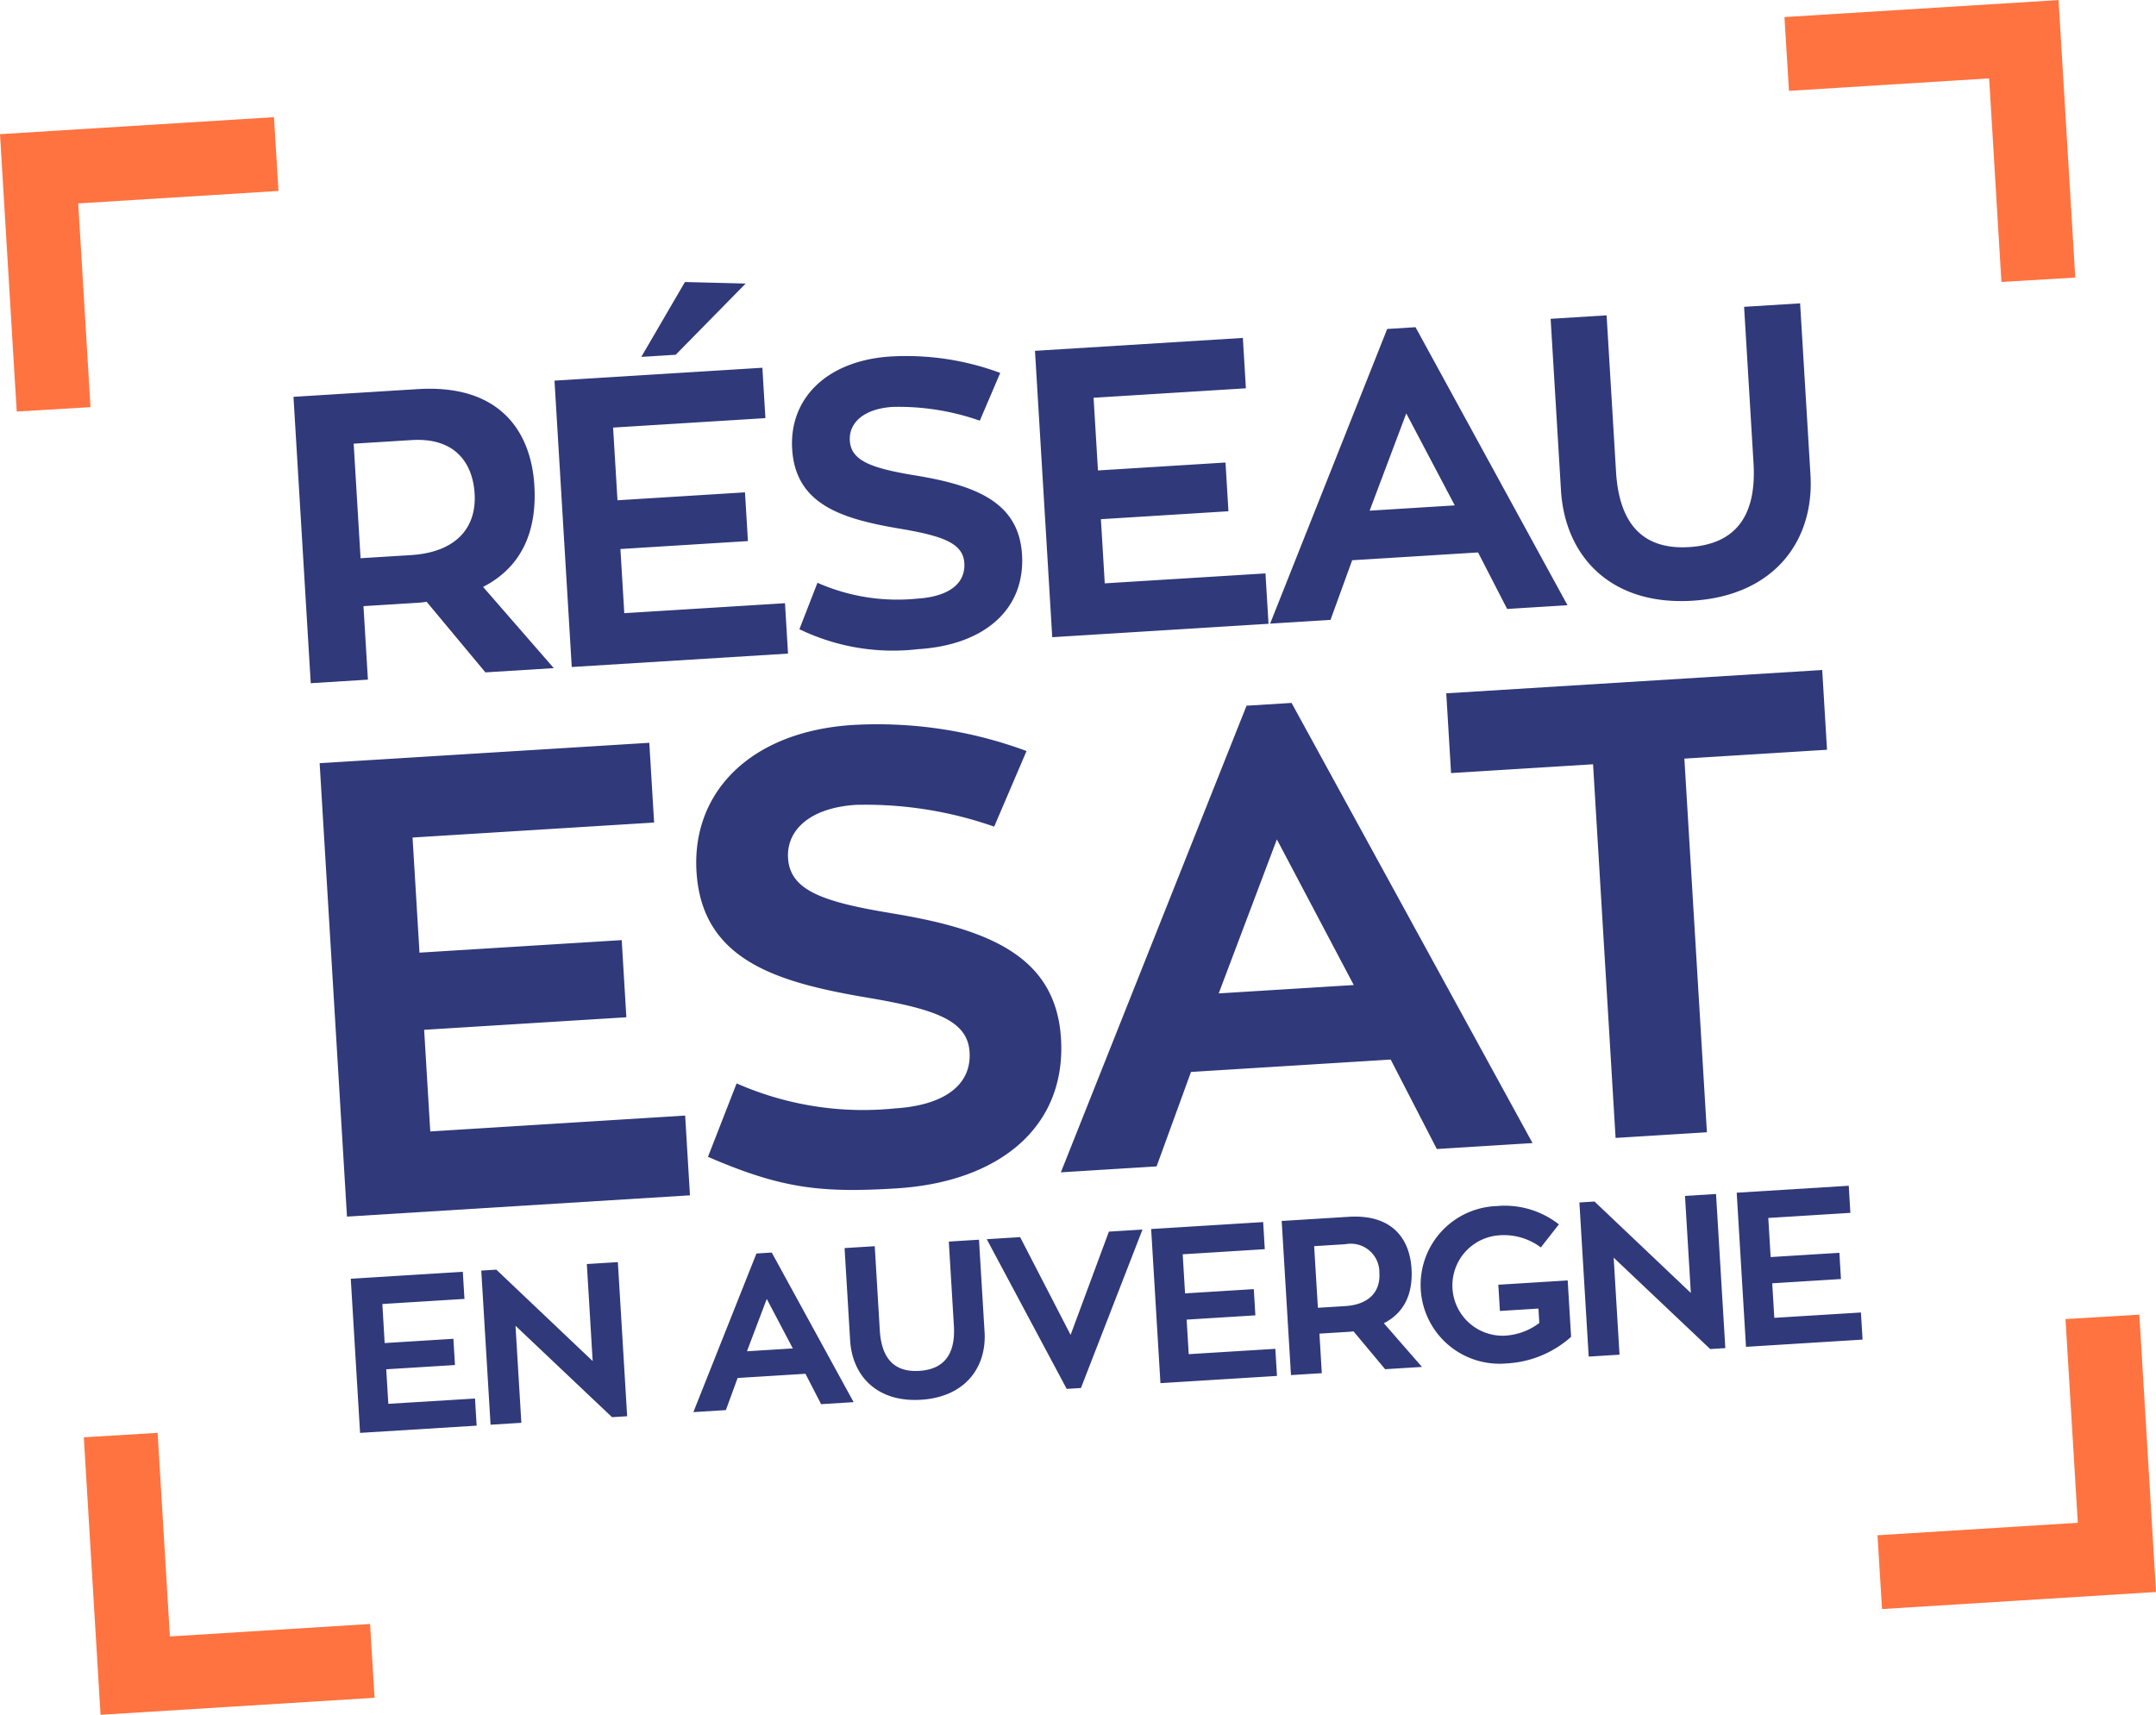
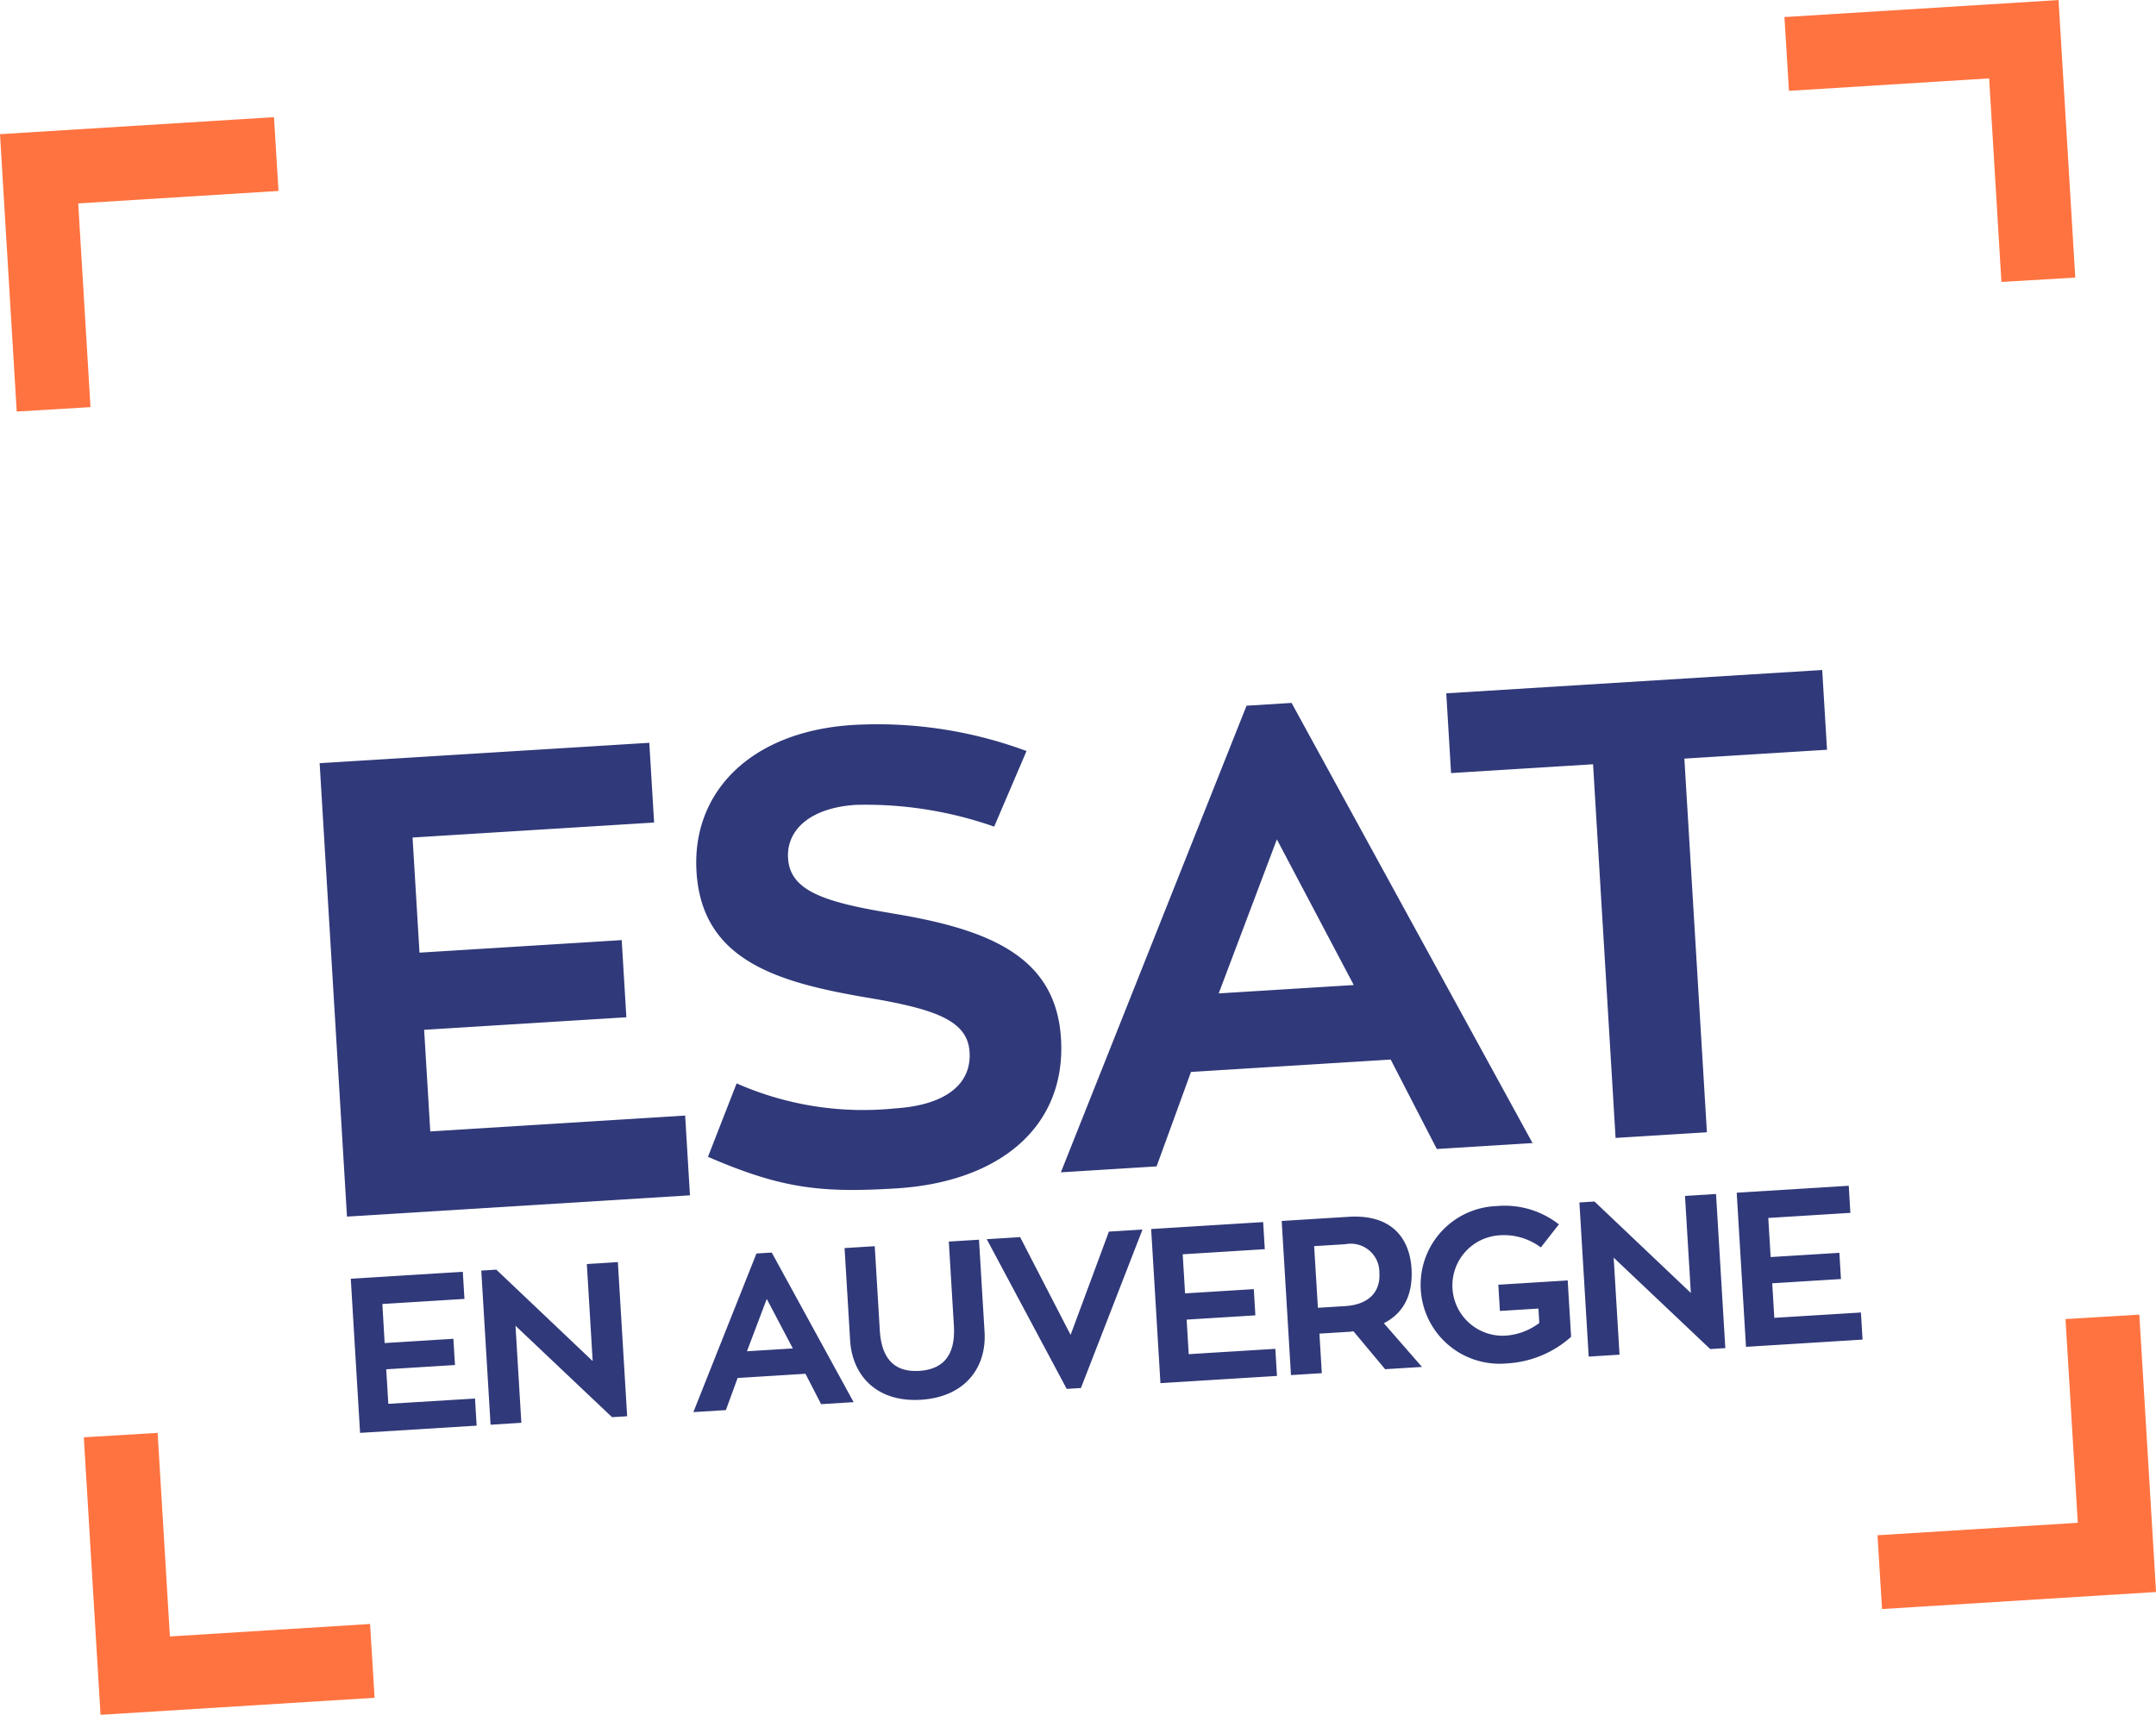
<svg xmlns="http://www.w3.org/2000/svg" width="190.208" height="151.313" viewBox="0 0 190.208 151.313">
  <g transform="translate(0)">
    <g transform="translate(28.207 59.12)">
      <path d="M852.935,467.869l-33.167,2.058.424,7.037,12.527-.777,1.987,32.971,8.056-.5-1.988-32.971,12.585-.781Zm-48.111,14.946,6.784,12.852-11.915.739Zm14.111,27.321,8.445-.524-21.259-38.838-3.972.246-16.381,41.174,8.445-.524,3.035-8.334,17.618-1.093Zm-48.186-20.818c-6.011-.994-8.879-2.014-9.05-4.85-.151-2.5,1.977-4.452,6-4.7a34.216,34.216,0,0,1,12.185,1.922l2.854-6.671a37.837,37.837,0,0,0-15.3-2.3c-9.005.559-14.24,5.895-13.816,12.935.475,7.886,7.159,9.807,15.383,11.178,5.843,1,8.544,2.032,8.709,4.755.178,2.952-2.3,4.7-6.608,4.969a27.678,27.678,0,0,1-13.944-2.21l-2.527,6.48c6.455,2.789,9.9,3.2,16.615,2.785,9.173-.569,14.995-5.489,14.53-13.205-.441-7.323-6.421-9.685-15.038-11.086m-40.607,19.266-.541-8.968,17.84-1.107-.41-6.808-17.84,1.107-.612-10.159,21.31-1.323-.424-7.036-29.083,1.8,2.412,40.008,30.258-1.878-.424-7.036Z" transform="translate(-720.382 -467.869)" fill="#303979" />
    </g>
    <g transform="translate(25.89 24.886)">
-       <path d="M845.784,358.647l-4.941.307.832,13.8c.285,4.732-1.656,7.153-5.676,7.4-3.949.245-6.167-1.882-6.455-6.649l-.832-13.8-4.937.307.912,15.126c.352,5.842,4.4,10.195,11.6,9.749,7.229-.449,10.761-5.307,10.411-11.115Zm-34.745,9.71,4.279,8.118-7.512.466Zm8.9,17.256,5.323-.33-13.406-24.531-2.5.156-10.328,26,5.327-.33,1.912-5.263,11.107-.689Zm-35.5-2.259-.341-5.662,11.252-.7-.259-4.3-11.252.7-.387-6.415,13.438-.834-.268-4.445-18.339,1.138,1.523,25.269,19.08-1.184-.268-4.445Zm-16.786-9.533c-3.792-.631-5.6-1.275-5.706-3.064-.095-1.577,1.245-2.814,3.785-2.972A21.559,21.559,0,0,1,773.416,369l1.8-4.215a23.841,23.841,0,0,0-9.643-1.45c-5.678.353-8.98,3.724-8.712,8.166.3,4.983,4.515,6.2,9.7,7.062,3.682.634,5.385,1.284,5.489,3.006.112,1.864-1.449,2.965-4.166,3.134a17.423,17.423,0,0,1-8.791-1.4L757.5,387.4a18.965,18.965,0,0,0,10.48,1.76c5.784-.359,9.454-3.465,9.16-8.339-.279-4.622-4.052-6.117-9.484-7m-14.9-16.92-5.355-.136-3.85,6.607,3.035-.189ZM742.05,385.986l-.341-5.662,11.249-.7-.259-4.3-11.249.7-.387-6.415,13.437-.834-.268-4.445-18.339,1.138,1.523,25.268,19.08-1.184-.268-4.445Zm-23.874-14.957,5.111-.317c3.917-.243,5.4,2.111,5.56,4.728.18,2.974-1.6,5.172-5.621,5.422l-4.442.275Zm11.622,20.18,6.032-.374-6.237-7.167c3.193-1.639,4.784-4.617,4.523-8.953-.285-4.732-3.017-8.95-10.285-8.5l-10.965.681,1.523,25.268,5.043-.313-.391-6.486,4.619-.287a7.615,7.615,0,0,0,.951-.1Z" transform="translate(-712.864 -356.766)" fill="#303979" />
-     </g>
+       </g>
    <g transform="translate(30.946 104.63)">
      <path d="M854.862,627.221l-.184-3.048,6.064-.376-.139-2.314-6.064.376-.208-3.451,7.242-.45-.144-2.391-9.884.613.82,13.6,10.283-.638-.144-2.392Zm-7.879-10.758.516,8.562-8.5-8.067-1.332.083.82,13.6,2.719-.169-.516-8.562,8.518,8.066,1.332-.083-.82-13.6ZM830.514,624.3l.14,2.314,3.4-.211.076,1.272a5.535,5.535,0,0,1-3.06,1.121,4.435,4.435,0,0,1-.533-8.852,5.421,5.421,0,0,1,3.727,1.064l1.593-2.034a7.734,7.734,0,0,0-5.476-1.615,6.958,6.958,0,1,0,.837,13.886,9.255,9.255,0,0,0,5.716-2.348l-.3-4.977Zm-16.249-3.405,2.755-.171a2.524,2.524,0,0,1,3,2.544c.1,1.6-.863,2.784-3.029,2.918l-2.394.149Zm6.263,10.858,3.251-.2-3.363-3.856c1.72-.882,2.58-2.483,2.44-4.817-.153-2.546-1.628-4.816-5.542-4.574l-5.912.367.82,13.6,2.72-.169-.21-3.489,2.488-.154a4.474,4.474,0,0,0,.514-.052ZM803.2,630.427l-.184-3.048,6.064-.377-.139-2.314-6.064.376-.208-3.45,7.242-.45-.144-2.392-9.881.613.82,13.6,10.28-.638-.144-2.391Zm-10.421-1.7-4.452-8.628-2.945.183,7.054,13.209,1.255-.078,5.431-13.984-2.964.184Zm-8.082-8.4-2.662.165.448,7.426c.153,2.546-.892,3.849-3.058,3.983-2.131.132-3.324-1.012-3.479-3.577L775.5,620.9l-2.662.165.49,8.137c.19,3.145,2.373,5.488,6.251,5.247,3.894-.241,5.8-2.857,5.609-5.983Zm-18.723,5.227,2.3,4.367-4.049.251Zm4.795,9.285,2.868-.178-7.224-13.2-1.349.084L759.5,635.54l2.868-.178,1.034-2.833,5.986-.372ZM750.1,622.475l.516,8.562-8.5-8.067-1.329.082.82,13.6,2.716-.169-.516-8.562,8.517,8.066,1.333-.083-.82-13.6Zm-17.513,12.334-.184-3.048,6.064-.376-.14-2.314-6.064.376L732.061,626l7.242-.449-.144-2.392-9.884.613.82,13.6,10.284-.638-.144-2.392Z" transform="translate(-729.274 -615.567)" fill="#303979" />
    </g>
    <g transform="translate(157.428)">
      <path d="M1158.9,300.881l-1.083-17.964-17.659,1.1-.4-6.511,24.182-1.5,1.476,24.487Z" transform="translate(-1139.758 -276.001)" fill="#ff7340" />
    </g>
    <g transform="translate(7.394 126.433)">
      <path d="M654.313,711.207l-1.476-24.487,6.512-.392,1.083,17.964,17.659-1.1.4,6.511Z" transform="translate(-652.837 -686.327)" fill="#ff7340" />
    </g>
    <path d="M630.316,335.53l-1.475-24.476,24.171-1.5.4,6.511-17.671,1.1,1.084,17.975Z" transform="translate(-628.841 -299.216)" fill="#ff7340" />
    <g transform="translate(165.634 116.004)">
      <path d="M1166.792,678.458l-.4-6.511,17.671-1.1-1.084-17.976,6.512-.392,1.475,24.476Z" transform="translate(-1166.388 -652.482)" fill="#ff7340" />
    </g>
  </g>
</svg>